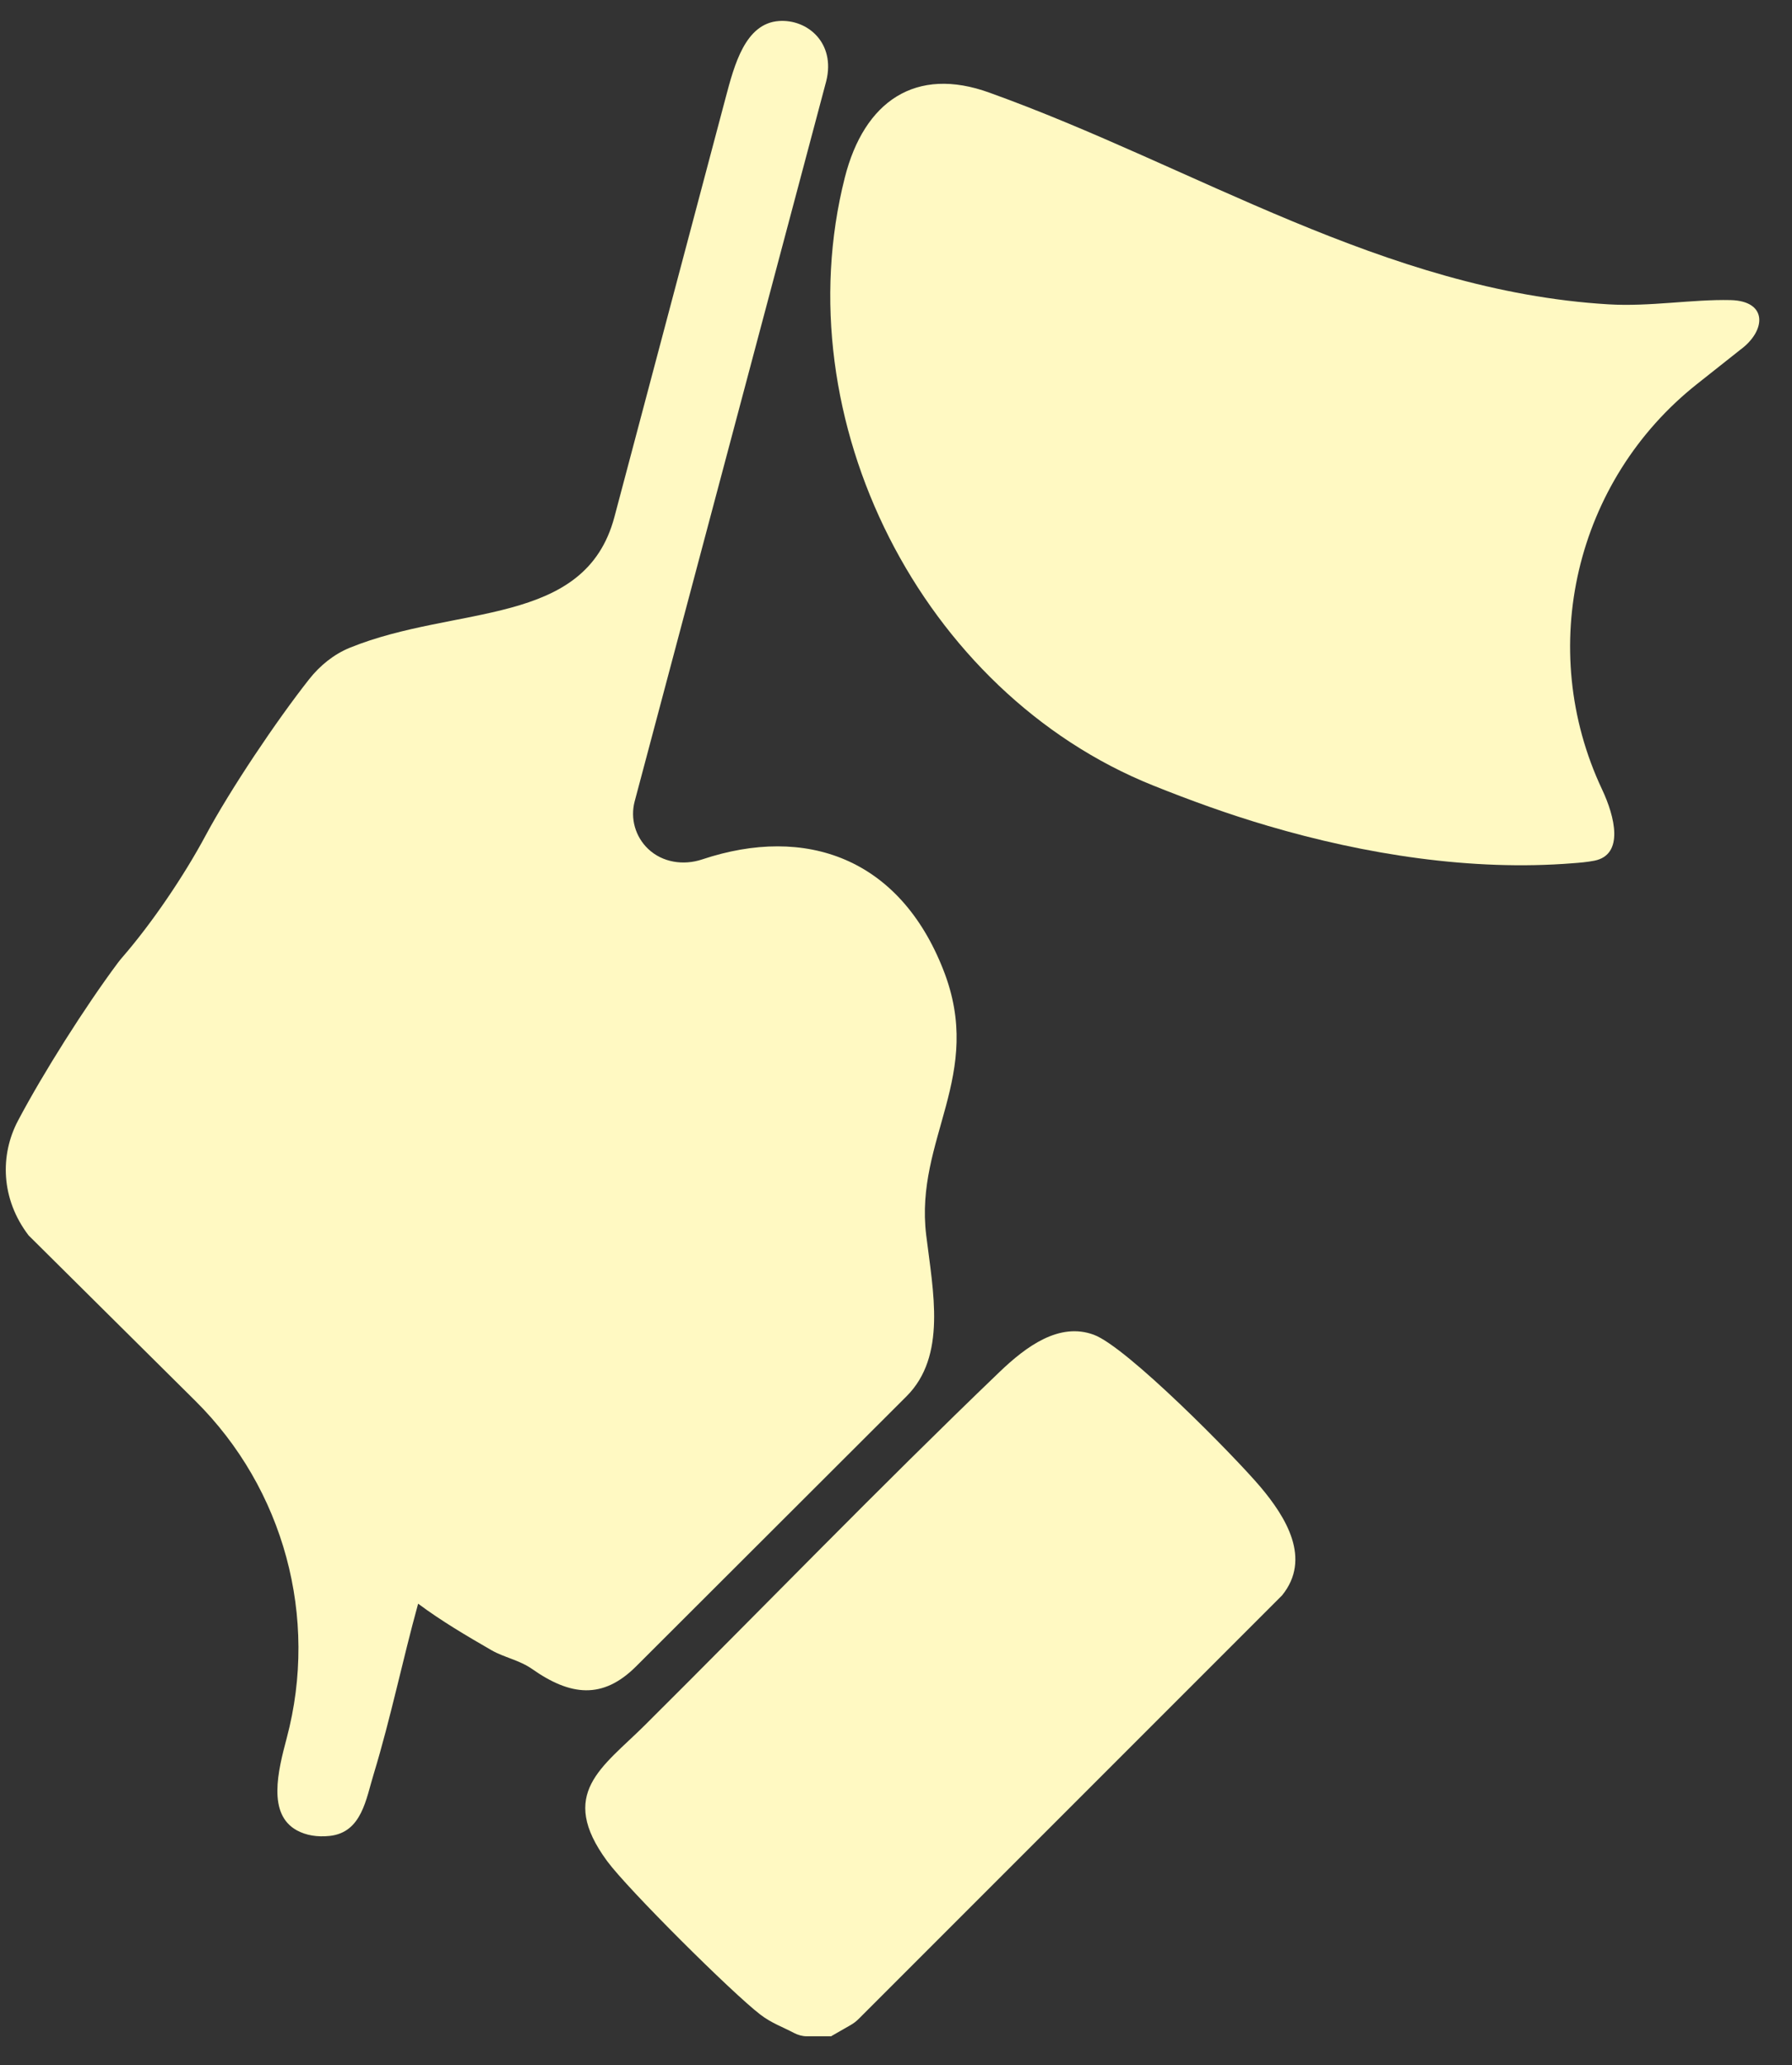
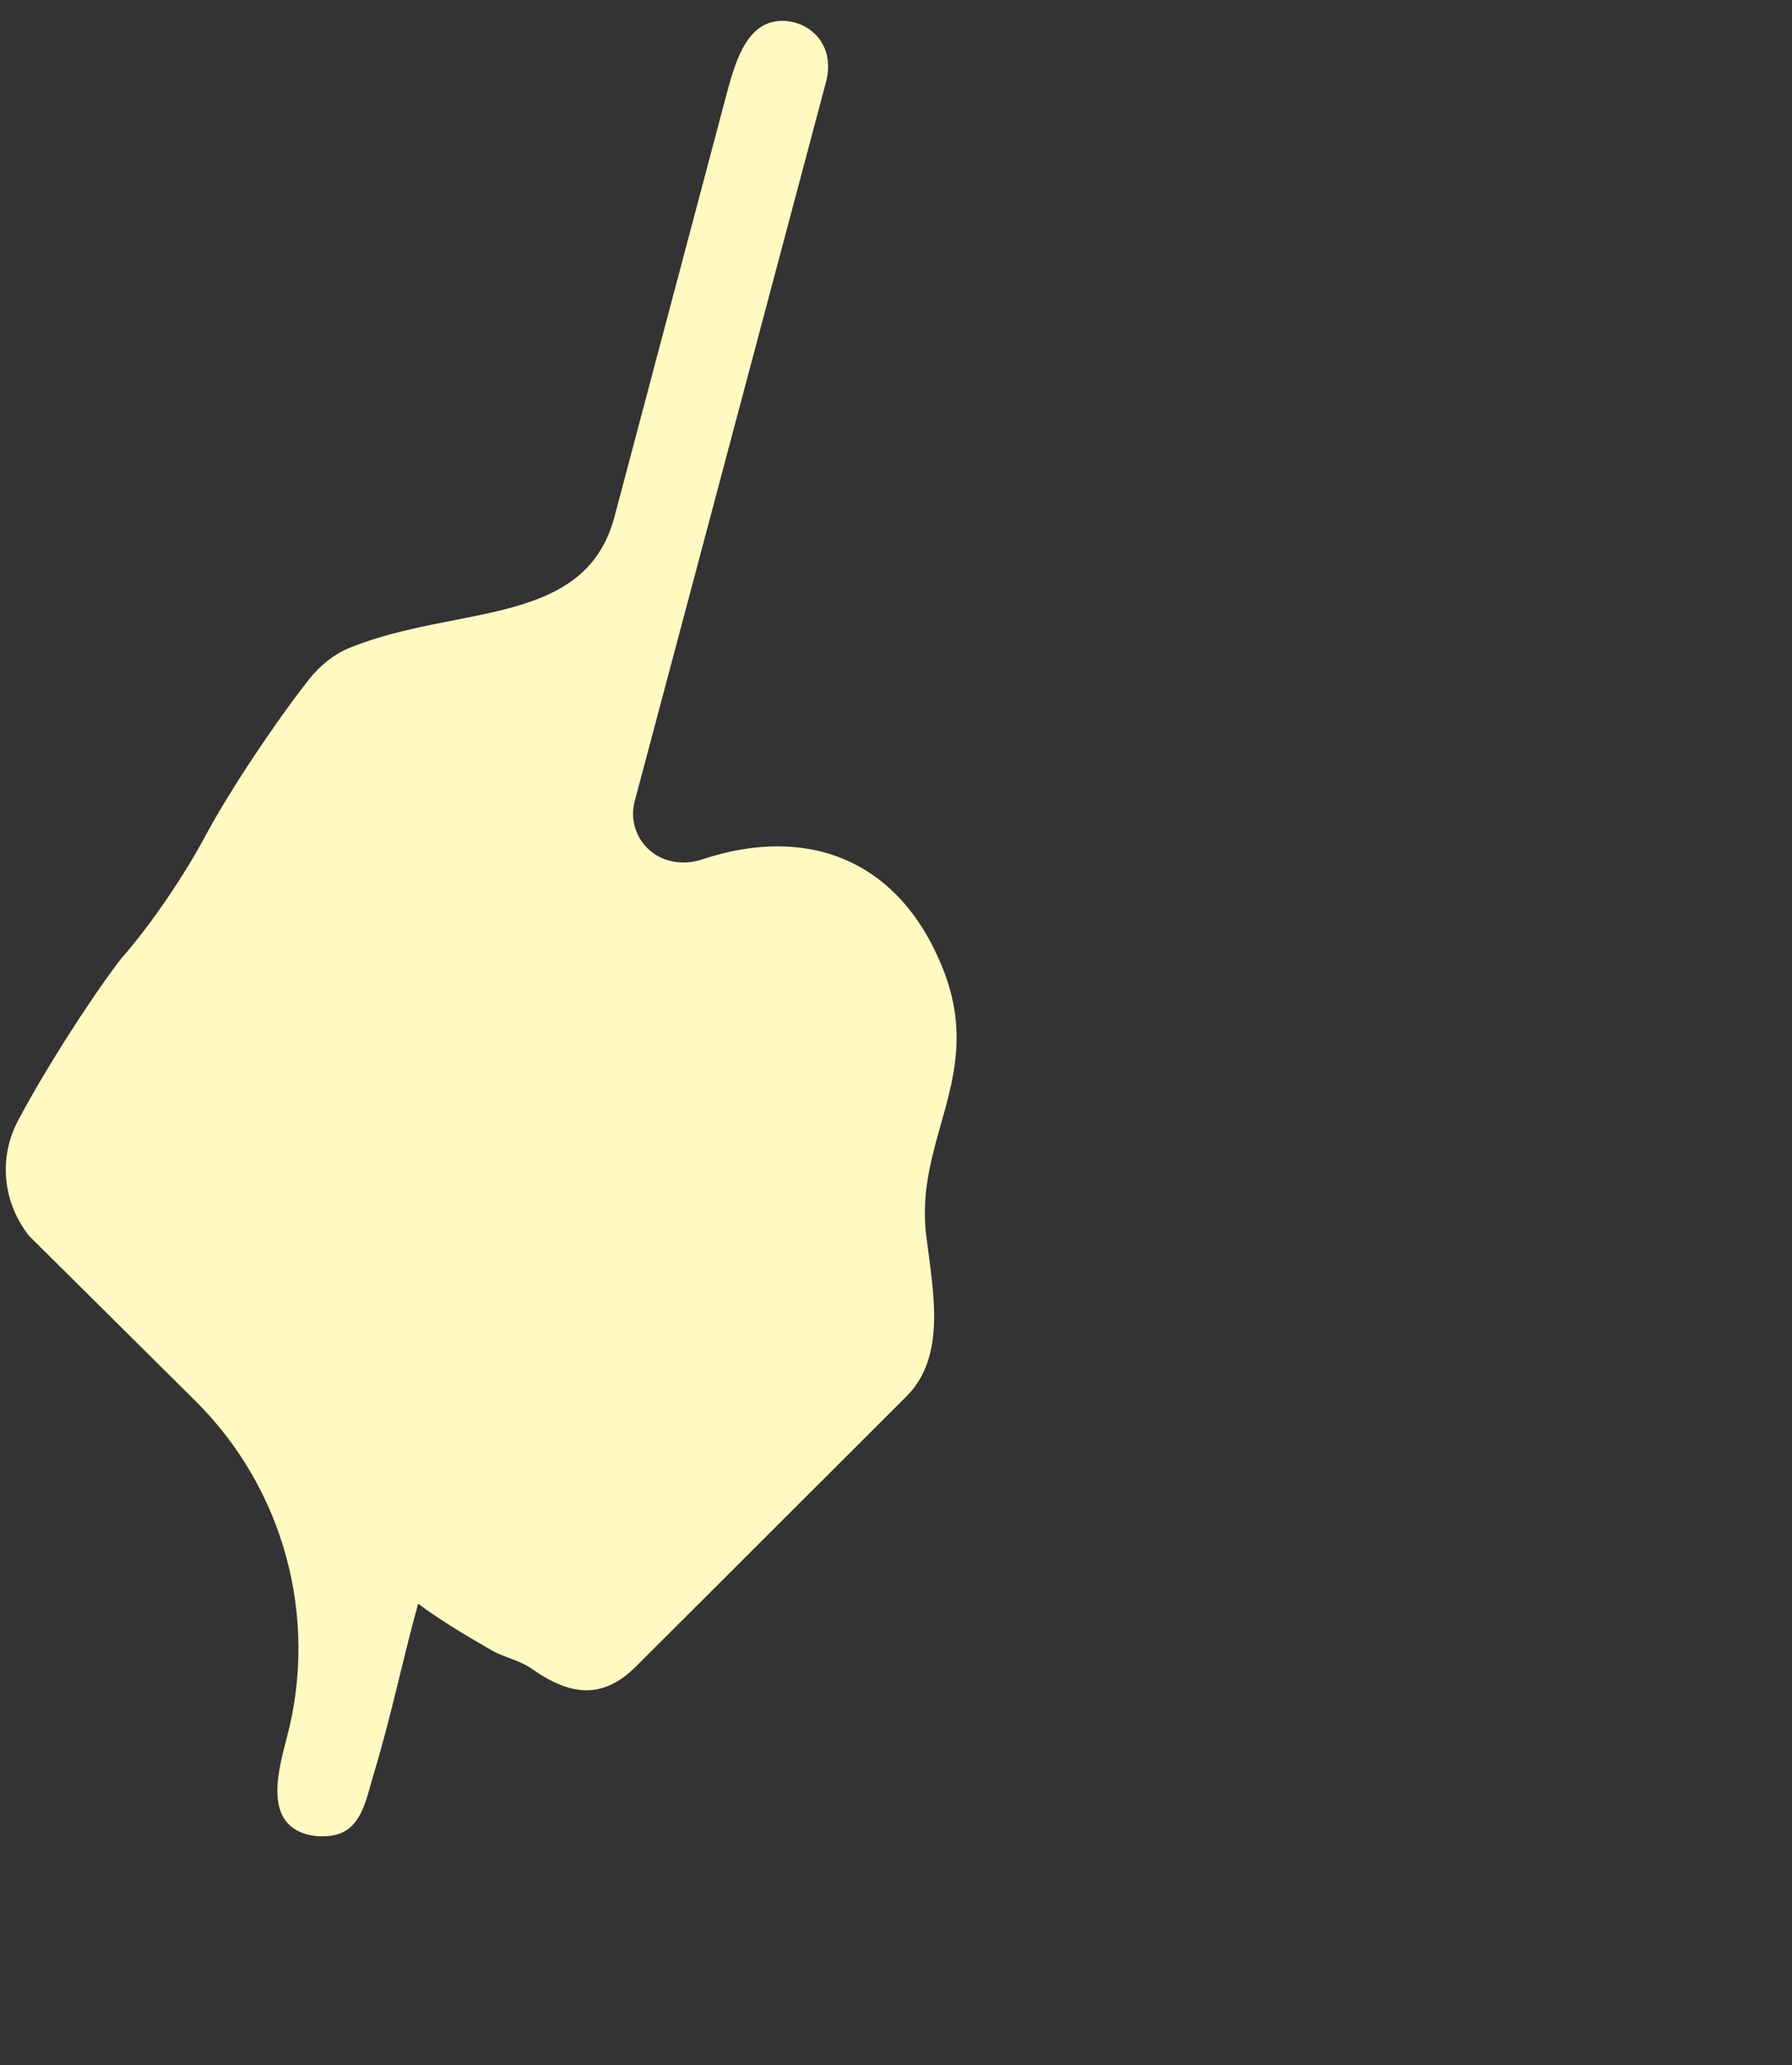
<svg xmlns="http://www.w3.org/2000/svg" width="46" height="53" viewBox="0 0 46 53" fill="none">
  <rect x="0" y="0" width="46" height="53" fill="#333333" stroke="none" />
-   <path d="M21.342 52.252C21.342 52.254 21.341 52.255 21.339 52.255H20.71C20.595 52.255 20.482 52.222 20.38 52.169C20.089 52.015 19.803 51.917 19.521 51.701C18.795 51.147 16.112 48.477 15.585 47.76C14.309 46.026 15.458 45.358 16.547 44.278C19.582 41.26 22.572 38.168 25.657 35.208C26.341 34.552 27.191 33.923 28.079 34.253C28.924 34.566 31.671 37.35 32.356 38.158C33.01 38.934 33.673 40.001 32.91 40.941L22.043 51.808C21.981 51.87 21.912 51.923 21.837 51.966L21.343 52.249C21.343 52.25 21.342 52.251 21.342 52.252Z" fill="#FFF9C2" />
  <path d="M10.736 41.155C10.736 41.154 10.734 41.154 10.733 41.155C10.335 42.596 10.031 44.083 9.596 45.514C9.396 46.159 9.292 47.022 8.466 47.113C8.142 47.148 7.855 47.098 7.623 46.972C6.857 46.556 7.136 45.445 7.36 44.603C8.184 41.507 7.29 38.207 5.016 35.951L0.734 31.703C0.018 30.765 -0.003 29.636 0.463 28.757C1.112 27.529 2.188 25.832 3.018 24.718C3.059 24.663 3.102 24.609 3.148 24.557C3.908 23.681 4.727 22.468 5.275 21.446C5.913 20.256 7.096 18.496 7.932 17.435C8.214 17.076 8.576 16.786 8.983 16.621C11.708 15.515 15.018 16.108 15.772 13.266L18.627 2.507C18.85 1.667 19.129 0.599 19.996 0.539C20.726 0.488 21.452 1.099 21.21 2.079L16.292 20.564C16.175 21.005 16.309 21.474 16.64 21.787C17.007 22.134 17.544 22.214 18.022 22.055C20.693 21.163 23.093 22.026 24.215 24.889C25.282 27.599 23.475 29.22 23.775 31.694C23.952 33.149 24.306 34.799 23.268 35.834L16.327 42.764C15.471 43.617 14.643 43.522 13.655 42.827C13.328 42.6 12.938 42.532 12.62 42.35C11.975 41.978 11.335 41.601 10.736 41.156C10.736 41.156 10.736 41.156 10.736 41.155Z" fill="#FFF9C2" />
-   <path d="M43.567 9.851C40.434 12.33 39.421 16.642 41.124 20.257C41.457 20.963 41.693 21.934 40.928 22.087C40.739 22.124 40.543 22.14 40.378 22.152C37.776 22.361 35.034 21.925 32.55 21.194C31.548 20.9 30.567 20.545 29.6 20.157C23.655 17.774 20.113 10.766 21.686 4.557C22.182 2.598 23.506 1.688 25.404 2.38C30.662 4.269 35.547 7.465 41.29 7.81C42.348 7.874 43.438 7.678 44.423 7.701C45.385 7.724 45.336 8.487 44.677 8.972L43.567 9.851Z" fill="#FFF9C2" />
</svg>